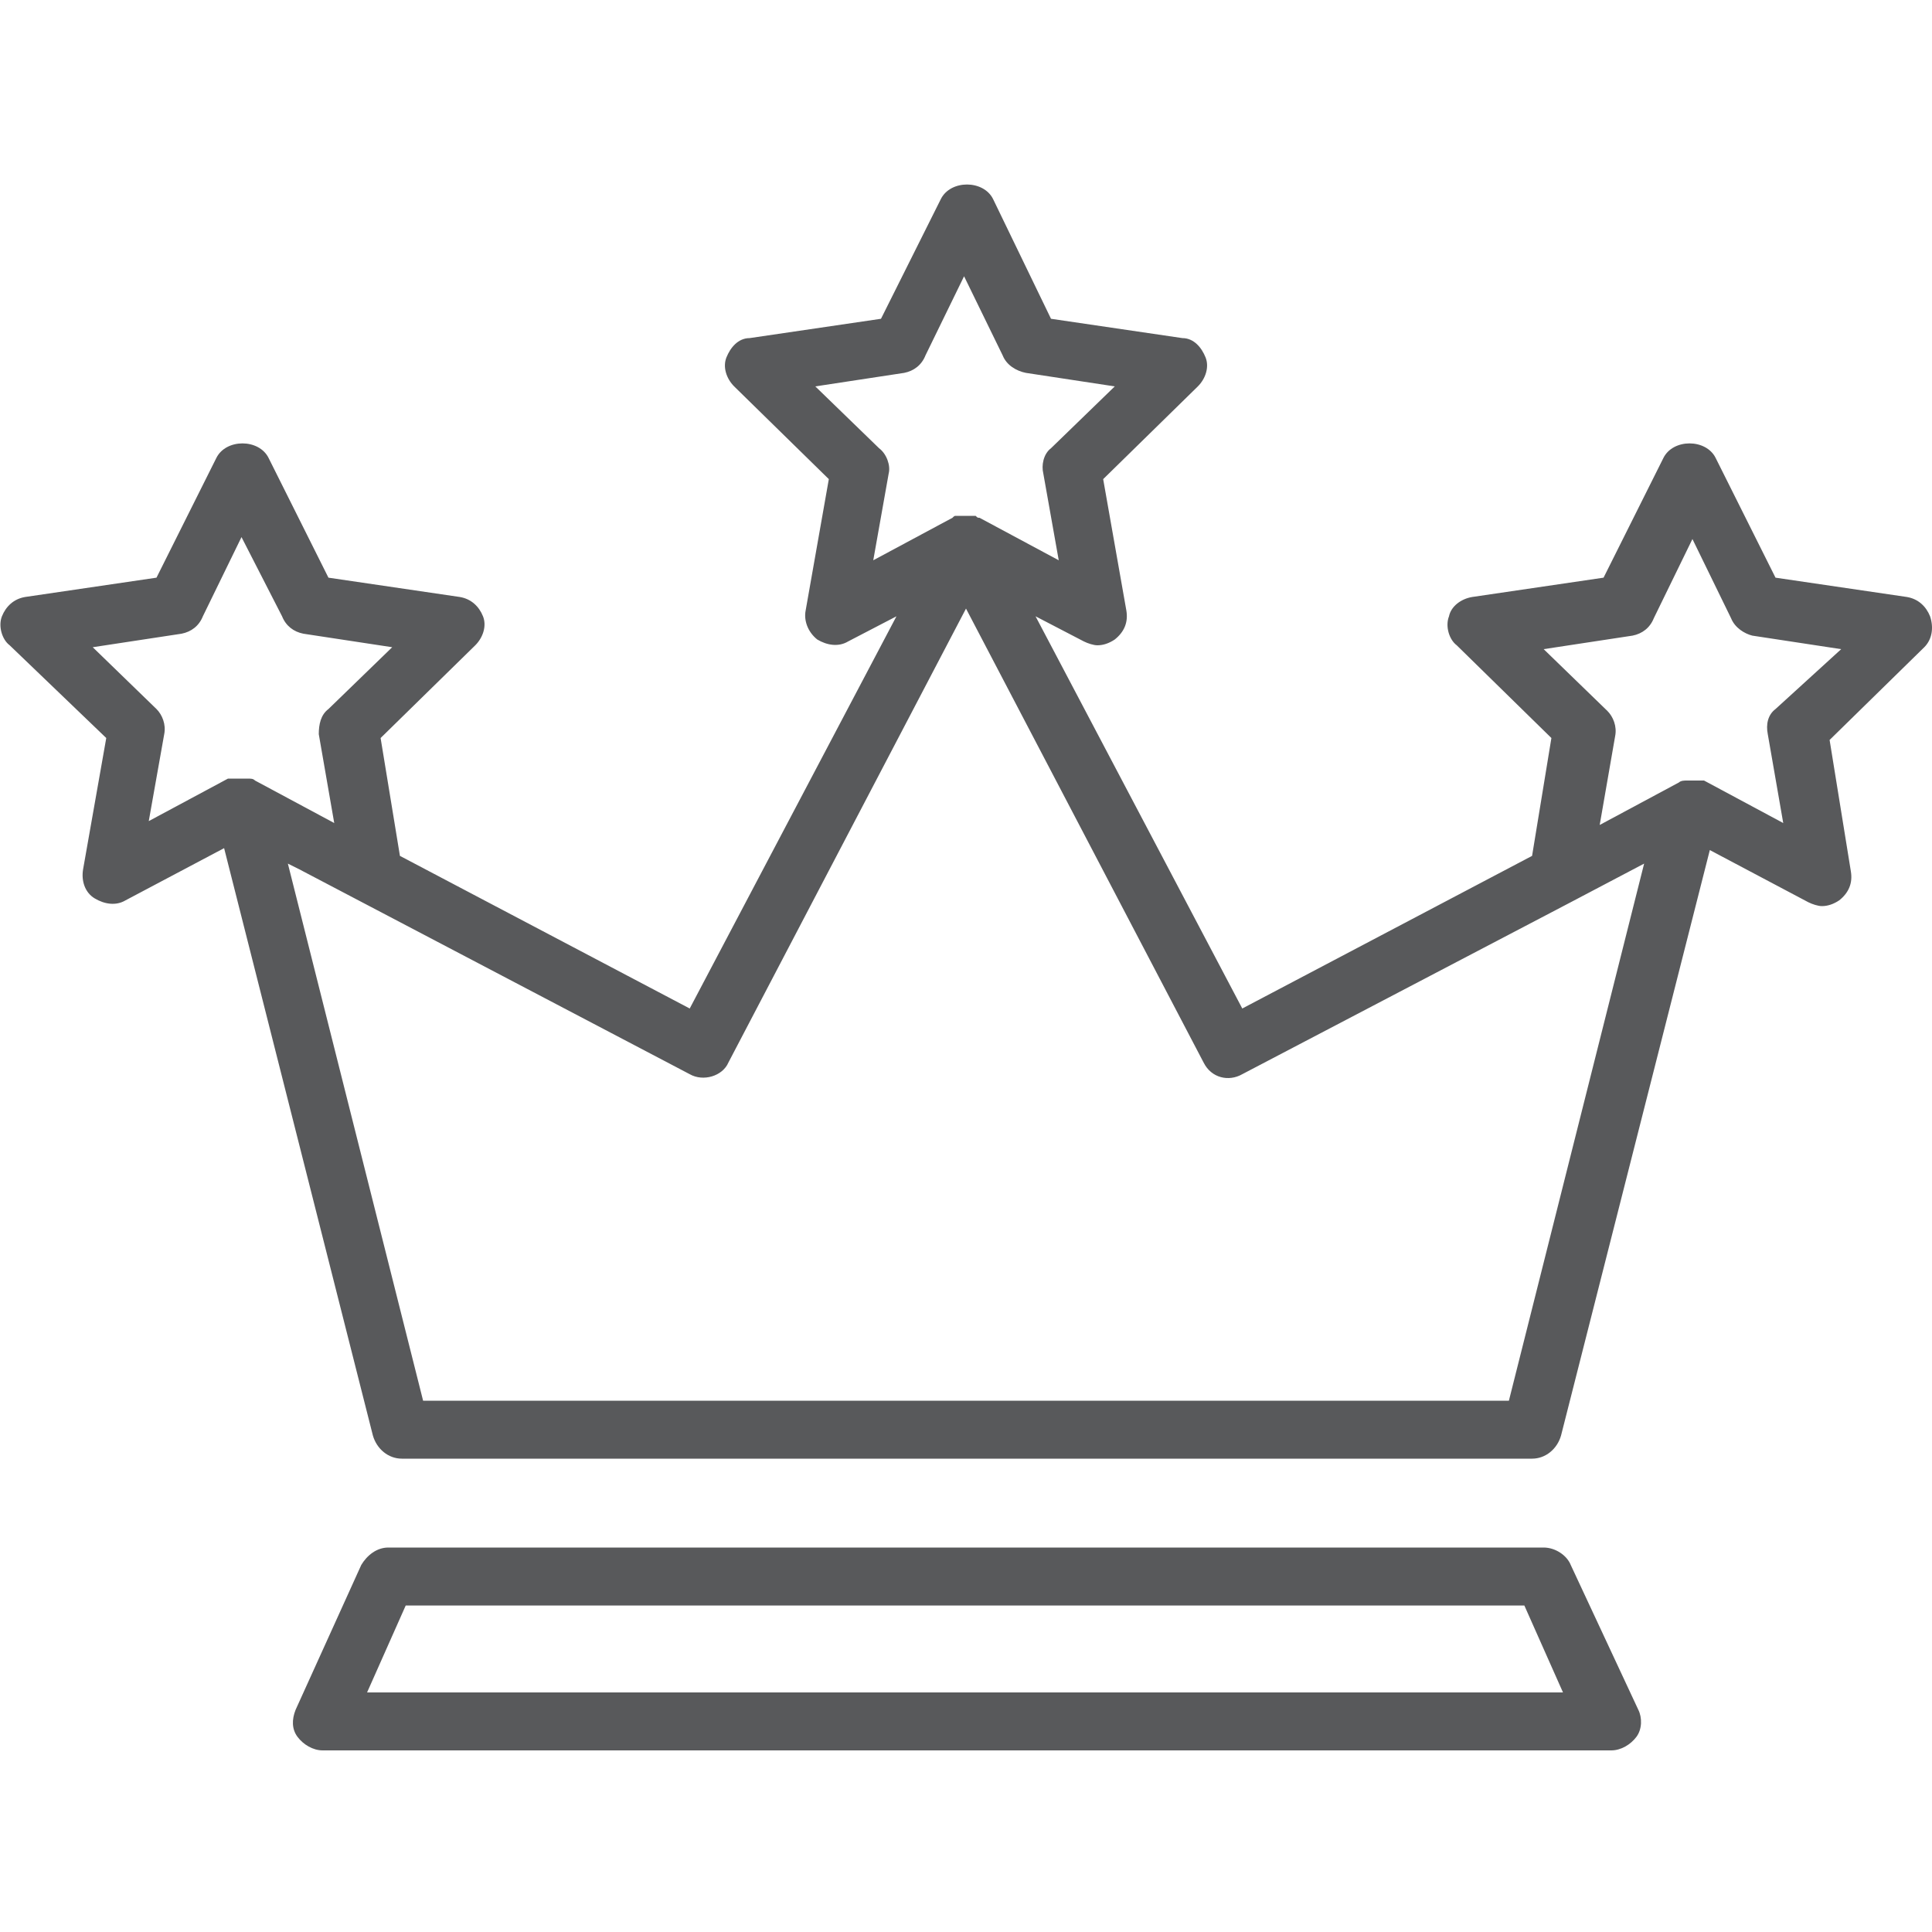
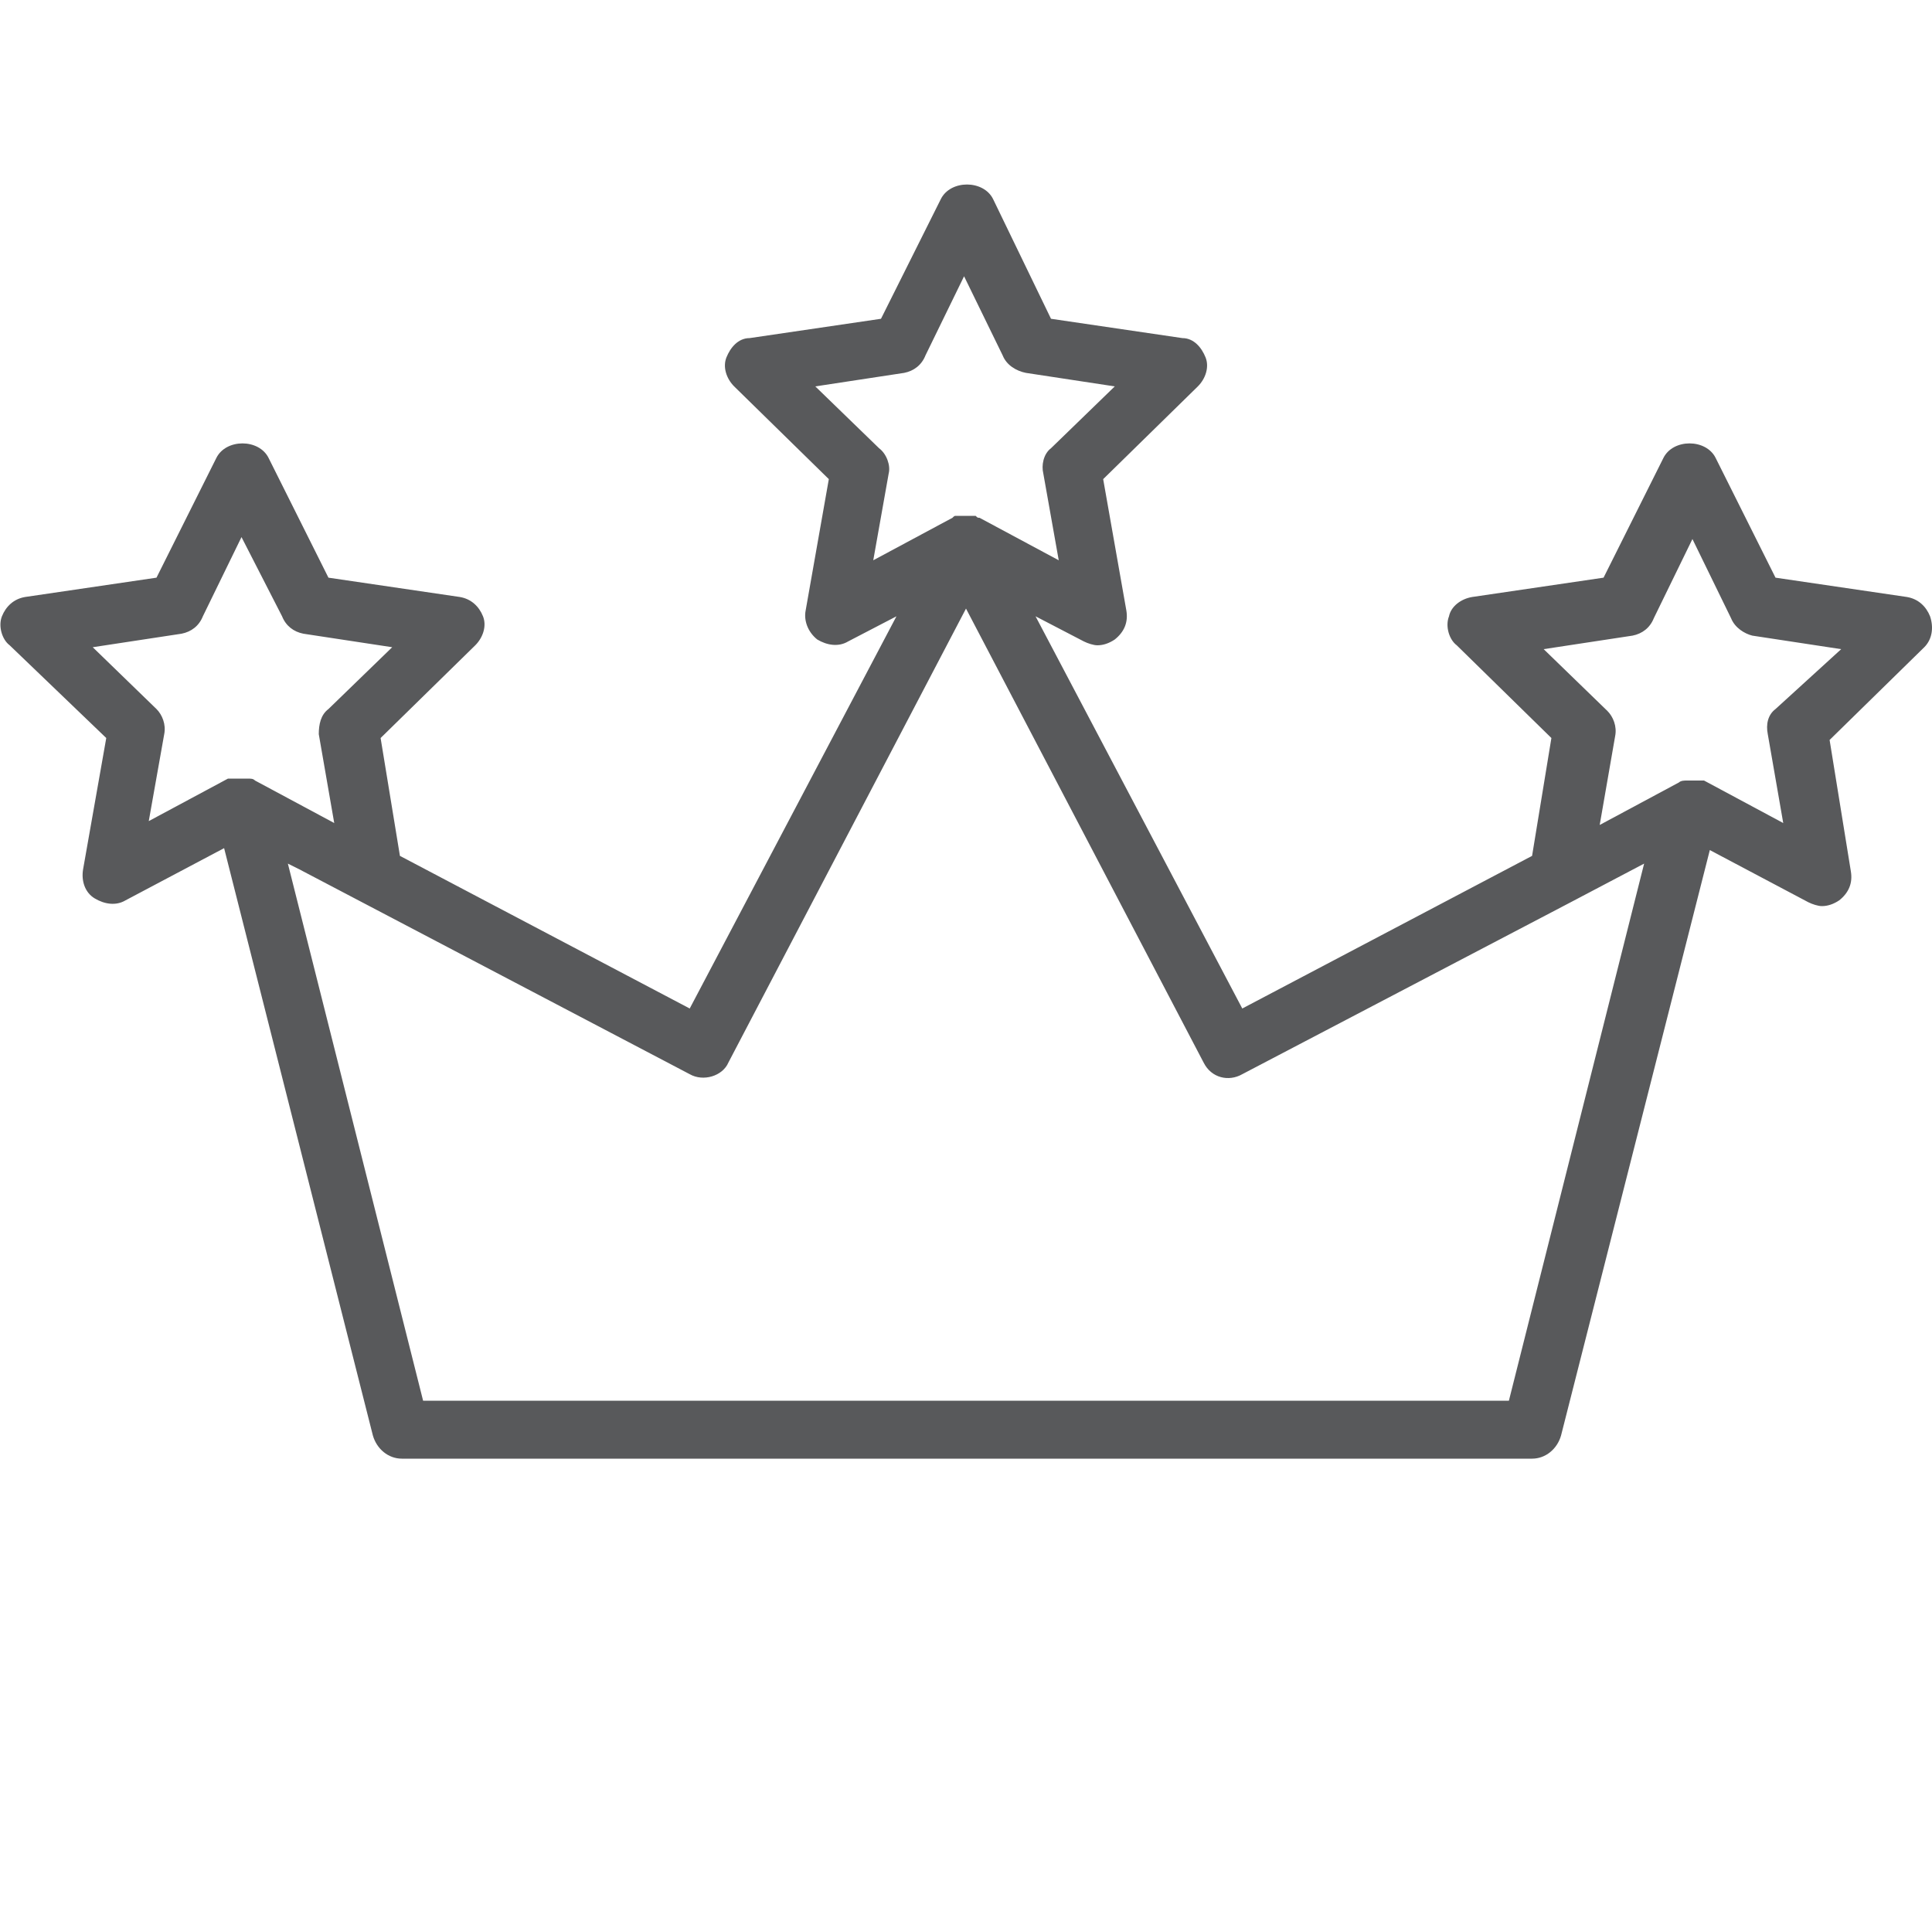
<svg xmlns="http://www.w3.org/2000/svg" version="1.1" id="Layer_1" x="0px" y="0px" viewBox="0 0 100 100" style="enable-background:new 0 0 100 100;" xml:space="preserve">
  <style type="text/css">
	.st0{fill:#58595B;}
</style>
  <g>
    <path class="st0" d="M541.4,2379.2h-9.6v-8.7l14.2-8.9l-14.2-8.9v-10.3h9.6v-12.8h-9.6v-11.2h12.8v-22.3h-28.7v22.3h12.8v11.2H519   v4.8h-14.3v3.2H519v4.8h9.6v10.3l-14.2,8.9l14.2,8.9v8.7H519c-2.6,0-4.8,2.1-4.8,4.8v6.4c0,2.6,2.1,4.8,4.8,4.8h22.3   c2.6,0,4.8-2.1,4.8-4.8v-6.4C546.1,2381.4,544,2379.2,541.4,2379.2z M519,2299.5h22.3v15.9H519V2299.5z M522.2,2333h15.9v6.4h-15.9   V2333z M530.2,2355.6l9.7,6.1l-9.7,6.1l-9.7-6.1L530.2,2355.6z M542.9,2390.4c0,0.9-0.7,1.6-1.6,1.6H519c-0.9,0-1.6-0.7-1.6-1.6   v-6.4c0-0.9,0.7-1.6,1.6-1.6h22.3c0.9,0,1.6,0.7,1.6,1.6V2390.4z" />
    <path class="st0" d="M502,2381.9l3.7,3.7h-14c-0.5-1.4-1.5-2.4-2.9-2.9v-33.8h-3.2v33.8c-1.9,0.7-3.2,2.4-3.2,4.5   c0,2.6,2.1,4.8,4.8,4.8c2.1,0,3.8-1.3,4.5-3.2h14l-3.7,3.7l2.3,2.3l7.5-7.5l-7.5-7.5L502,2381.9z M487.1,2388.8   c-0.9,0-1.6-0.7-1.6-1.6s0.7-1.6,1.6-1.6c0.9,0,1.6,0.7,1.6,1.6S488,2388.8,487.1,2388.8z" />
    <path class="st0" d="M570.1,2357.2V2312c1.9-0.7,3.2-2.4,3.2-4.5c0-2.6-2.1-4.8-4.8-4.8c-2.1,0-3.8,1.3-4.5,3.2h-16.2v3.2H564   c0.5,1.4,1.5,2.4,2.9,2.9v45.2c-1.4,0.5-2.4,1.5-2.9,2.9h-10.8l3.7-3.7l-2.3-2.3l-7.5,7.5l7.5,7.5l2.3-2.3l-3.7-3.7H564   c0.7,1.9,2.4,3.2,4.5,3.2c2.6,0,4.8-2.1,4.8-4.8C573.2,2359.6,571.9,2357.8,570.1,2357.2z M568.5,2305.9c0.9,0,1.6,0.7,1.6,1.6   c0,0.9-0.7,1.6-1.6,1.6c-0.9,0-1.6-0.7-1.6-1.6C566.9,2306.6,567.6,2305.9,568.5,2305.9z M568.5,2363.3c-0.9,0-1.6-0.7-1.6-1.6   c0-0.9,0.7-1.6,1.6-1.6c0.9,0,1.6,0.7,1.6,1.6C570.1,2362.6,569.3,2363.3,568.5,2363.3z" />
    <path class="st0" d="M501.1,2336.2l-13.9-9.9l-13.9,9.9l13.9,9.9L501.1,2336.2z M487.1,2330.2l8.4,6l-8.4,6l-8.4-6L487.1,2330.2z" />
    <path class="st0" d="M522.2,2302.7h15.9v3.2h-15.9V2302.7z" />
    <path class="st0" d="M522.2,2309.1h9.6v3.2h-9.6V2309.1z" />
    <path class="st0" d="M535,2309.1h3.2v3.2H535V2309.1z" />
-     <path class="st0" d="M562.1,2385.6h3.2v3.2h-3.2V2385.6z" />
-     <path class="st0" d="M555.7,2385.6h3.2v3.2h-3.2V2385.6z" />
    <path class="st0" d="M549.3,2385.6h3.2v3.2h-3.2V2385.6z" />
-     <path class="st0" d="M503.1,2309.1h3.2v3.2h-3.2V2309.1z" />
    <path class="st0" d="M509.5,2309.1h3.2v3.2h-3.2V2309.1z" />
    <path class="st0" d="M496.7,2309.1h3.2v3.2h-3.2V2309.1z" />
  </g>
  <g>
    <g>
-       <path class="st0" d="M81.3,81c-0.2-0.5-0.8-0.9-1.4-0.9H20.1c-0.6,0-1.1,0.4-1.4,0.9l-3.4,7.5c-0.2,0.5-0.2,1,0.1,1.4    c0.3,0.4,0.8,0.7,1.3,0.7h66.7c0.5,0,1-0.3,1.3-0.7c0.3-0.4,0.3-1,0.1-1.4L81.3,81z M19,87.6l2-4.5h57.9l2,4.5H19z" />
-     </g>
+       </g>
    <g>
      <path class="st0" d="M99.9,31.9c-0.2-0.5-0.6-0.9-1.2-1l-6.8-1l-3.1-6.2c-0.5-1-2.2-1-2.7,0l-3.1,6.2l-6.8,1    c-0.6,0.1-1.1,0.5-1.2,1c-0.2,0.5,0,1.2,0.4,1.5l4.9,4.8l-1,6.1l-15,7.9L53.6,31.9l2.5,1.3c0.2,0.1,0.5,0.2,0.7,0.2    c0.3,0,0.6-0.1,0.9-0.3c0.5-0.4,0.7-0.9,0.6-1.5l-1.2-6.8l4.9-4.8c0.4-0.4,0.6-1,0.4-1.5c-0.2-0.5-0.6-1-1.2-1l-6.8-1l-3-6.2    c-0.5-1-2.2-1-2.7,0l-3.1,6.2l-6.8,1c-0.6,0-1,0.5-1.2,1c-0.2,0.5,0,1.1,0.4,1.5l4.9,4.8l-1.2,6.8c-0.1,0.5,0.1,1.1,0.6,1.5    c0.5,0.3,1.1,0.4,1.6,0.1l2.5-1.3L35.7,52.2l-15-7.9l-1-6.1l4.9-4.8c0.4-0.4,0.6-1,0.4-1.5c-0.2-0.5-0.6-0.9-1.2-1l-6.8-1    l-3.1-6.2c-0.5-1-2.2-1-2.7,0l-3.1,6.2l-6.8,1c-0.6,0.1-1,0.5-1.2,1s0,1.2,0.4,1.5l5,4.8l-1.2,6.8c-0.1,0.6,0.1,1.2,0.6,1.5    c0.5,0.3,1.1,0.4,1.6,0.1l5.1-2.7l7.7,30.4c0.2,0.7,0.8,1.2,1.5,1.2H50h29.3c0.7,0,1.3-0.5,1.5-1.2L88.5,44l5.1,2.7    c0.2,0.1,0.5,0.2,0.7,0.2c0.3,0,0.6-0.1,0.9-0.3c0.5-0.4,0.7-0.9,0.6-1.5l-1.1-6.8l4.9-4.8C100,33.1,100.1,32.5,99.9,31.9z     M45.5,23.2L42.2,20l4.6-0.7c0.5-0.1,0.9-0.4,1.1-0.9l2-4.1l2,4.1c0.2,0.5,0.7,0.8,1.2,0.9l4.6,0.7l-3.3,3.2    c-0.4,0.3-0.5,0.9-0.4,1.3l0.8,4.5l-4.1-2.2c-0.1,0-0.1,0-0.2-0.1c0,0,0,0-0.1,0c-0.1,0-0.2,0-0.2,0c0,0-0.1,0-0.1,0    c0,0-0.1,0-0.1,0c0,0,0,0-0.1,0c0,0,0,0-0.1,0c-0.1,0-0.2,0-0.2,0c0,0-0.1,0-0.1,0c-0.1,0-0.1,0-0.2,0.1l-4.1,2.2l0.8-4.5    C46.1,24.1,45.9,23.5,45.5,23.2z M8.1,36.7l-3.3-3.2l4.6-0.7c0.5-0.1,0.9-0.4,1.1-0.9l2-4.1l2.1,4.1c0.2,0.5,0.6,0.8,1.1,0.9    l4.6,0.7L17,36.7c-0.4,0.3-0.5,0.8-0.5,1.3l0.8,4.6l-4.1-2.2c-0.1-0.1-0.2-0.1-0.4-0.1c0,0-0.1,0-0.1,0c-0.1,0-0.1,0-0.2,0    c0,0,0,0-0.1,0c0,0-0.1,0-0.2,0c-0.1,0-0.2,0-0.2,0c0,0-0.1,0-0.1,0c0,0-0.1,0-0.1,0l-4.1,2.2L8.5,38C8.6,37.5,8.4,37,8.1,36.7z     M78.1,72.5H50H21.9l-7-27.8l0.6,0.3l20.2,10.6c0.7,0.4,1.7,0.1,2-0.6L50,31.5L62.3,55c0.4,0.8,1.3,1,2,0.6l17-8.9l0,0l3.8-2    L78.1,72.5z M91.9,36.7c-0.4,0.3-0.5,0.8-0.4,1.3l0.8,4.6l-4.1-2.2c0,0-0.1,0-0.1,0c0,0-0.1,0-0.1,0c-0.1,0-0.2,0-0.2,0    c0,0-0.1,0-0.1,0c0,0-0.1,0-0.1,0c-0.1,0-0.2,0-0.2,0c0,0-0.1,0-0.1,0c-0.1,0-0.3,0-0.4,0.1l-4.1,2.2l0.8-4.6    c0.1-0.5-0.1-1-0.4-1.3l-3.3-3.2l4.6-0.7c0.5-0.1,0.9-0.4,1.1-0.9l2-4.1l2,4.1c0.2,0.5,0.7,0.8,1.1,0.9l4.6,0.7L91.9,36.7z" />
    </g>
  </g>
</svg>